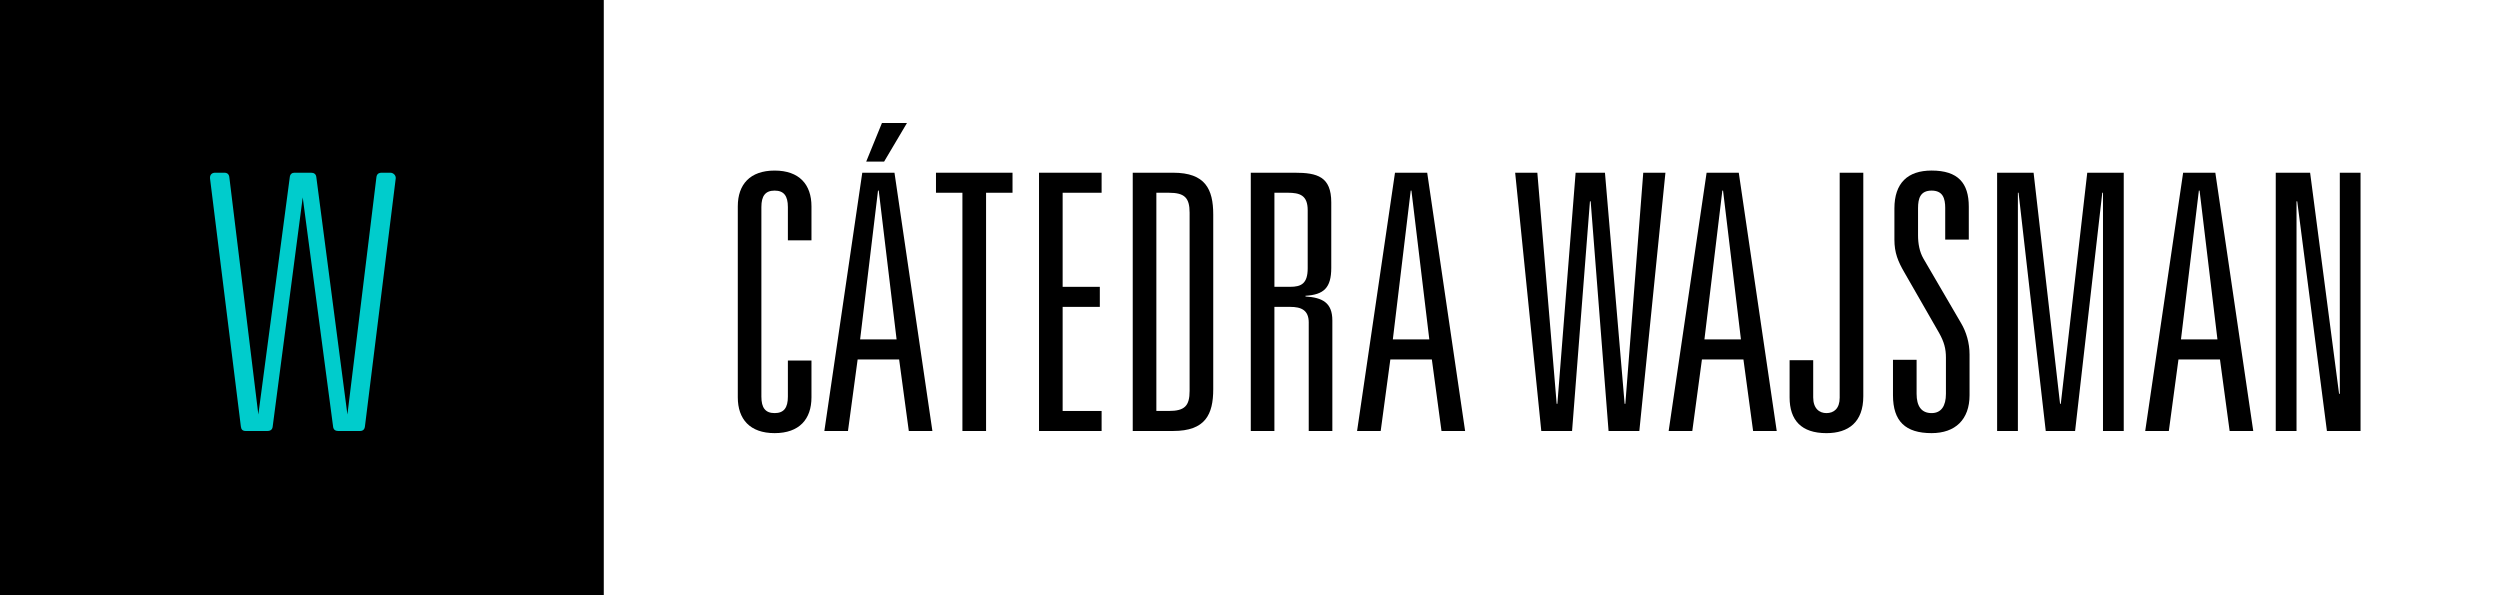
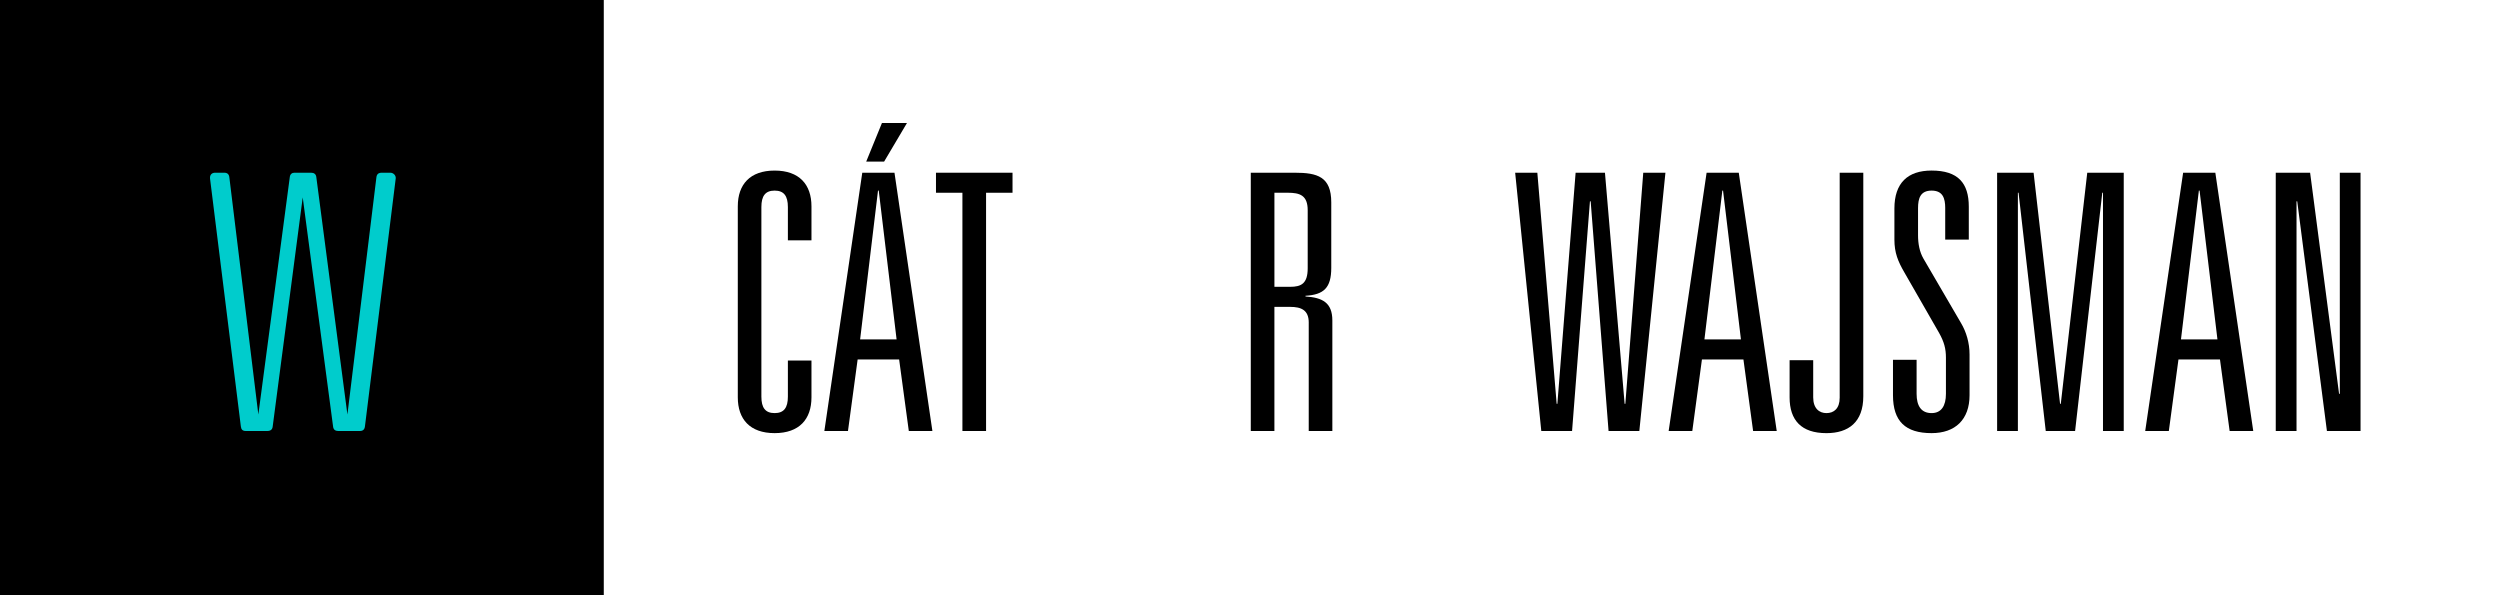
<svg xmlns="http://www.w3.org/2000/svg" version="1.1" id="Layer_1" x="0px" y="0px" width="159.624px" height="38px" viewBox="0 0 159.624 38" enable-background="new 0 0 159.624 38" xml:space="preserve">
  <rect x="-0.449" width="39" height="39" />
  <g>
    <path fill="#00CCCC" d="M14.324,11.028c0.184,0,0.298,0.091,0.32,0.296l1.851,15.144l2.009-15.167   c0.022-0.183,0.139-0.274,0.298-0.274h1.05c0.207,0,0.319,0.091,0.344,0.274l1.986,15.167l1.851-15.144   c0.022-0.206,0.137-0.296,0.342-0.296h0.549c0.182,0,0.365,0.16,0.343,0.366l-1.965,15.829c-0.022,0.205-0.137,0.296-0.319,0.296   h-1.393c-0.184,0-0.299-0.091-0.321-0.274l-1.94-14.641l-1.919,14.641c-0.023,0.183-0.137,0.274-0.343,0.274h-1.371   c-0.204,0-0.296-0.091-0.318-0.296L13.41,11.394c-0.022-0.251,0.138-0.366,0.32-0.366H14.324z" />
  </g>
  <g>
    <path d="M50.306,13.22c0-0.708-0.253-1.05-0.846-1.05c-0.595,0-0.846,0.342-0.846,1.05v12.106c0,0.708,0.251,1.05,0.846,1.05   c0.593,0,0.846-0.342,0.846-1.05v-2.308h1.506v2.353c0,1.394-0.776,2.284-2.352,2.284c-1.577,0-2.352-0.891-2.352-2.284V13.175   c0-1.393,0.774-2.284,2.352-2.284c1.575,0,2.352,0.891,2.352,2.284v2.17h-1.506V13.22z" />
    <path d="M57.409,22.95H54.76l-0.617,4.568h-1.508l2.421-16.491h2.056l2.421,16.491h-1.506L57.409,22.95z M56.107,12.17h-0.047   l-1.142,9.501h2.329L56.107,12.17z M57.91,7.853l-1.461,2.467h-1.143l1.006-2.467H57.91z" />
    <path d="M61.45,12.307h-1.688v-1.279h4.887v1.279H62.96v15.212h-1.51V12.307z" />
-     <path d="M66.341,11.028h3.996v1.279h-2.488v6.007h2.374v1.28h-2.374v6.646h2.488v1.279h-3.996V11.028z" />
-     <path d="M72.325,11.028h2.582c2.054,0,2.558,1.05,2.558,2.672v11.146c0,1.622-0.504,2.672-2.558,2.672h-2.582V11.028z    M74.632,26.239c1.005,0,1.324-0.319,1.324-1.279V13.586c0-0.959-0.319-1.279-1.324-1.279h-0.799v13.933H74.632z" />
    <path d="M83.563,20.598c0-0.799-0.479-1.004-1.188-1.004h-1.005v7.925h-1.508V11.028h2.811c1.438,0,2.328,0.251,2.328,1.896v4.179   c0,1.28-0.479,1.713-1.645,1.782v0.046c1.074,0.068,1.714,0.388,1.714,1.53v7.058h-1.508V20.598z M82.376,18.313   c0.708,0,1.12-0.205,1.12-1.187v-3.7c0-0.96-0.503-1.12-1.279-1.12h-0.846v6.007H82.376z" />
-     <path d="M91.423,22.95h-2.65l-0.616,4.568h-1.508l2.421-16.491h2.056l2.421,16.491h-1.508L91.423,22.95z M90.119,12.17h-0.045   l-1.142,9.501h2.329L90.119,12.17z" />
    <path d="M104.921,11.028h1.416l-1.666,16.491h-1.965l-1.142-14.663h-0.047l-1.141,14.663h-1.965l-1.668-16.491h1.416l1.234,14.755   h0.045l1.165-14.755h1.873l1.256,14.755h0.046L104.921,11.028z" />
    <path d="M111.317,22.95h-2.649l-0.615,4.568h-1.51l2.423-16.491h2.054l2.423,16.491h-1.508L111.317,22.95z M110.016,12.17h-0.045   l-1.144,9.501h2.331L110.016,12.17z" />
    <path d="M117.463,11.028h1.508v14.275c0,1.645-0.938,2.353-2.353,2.353c-1.601,0-2.353-0.822-2.353-2.284v-2.375h1.507v2.375   c0,0.709,0.389,1.005,0.846,1.005c0.479,0,0.845-0.296,0.845-0.982V11.028z" />
    <path d="M124.202,13.289c0-0.64-0.161-1.119-0.87-1.119c-0.707,0-0.866,0.479-0.866,1.119v1.736c0,0.525,0.092,1.05,0.343,1.484   l2.398,4.112c0.342,0.571,0.548,1.279,0.548,2.009v2.604c0,1.554-0.913,2.421-2.423,2.421c-1.667,0-2.466-0.753-2.466-2.421v-2.261   h1.508v2.17c0,0.776,0.296,1.233,0.958,1.233c0.617,0,0.915-0.457,0.915-1.233v-2.307c0-0.571-0.115-1.005-0.435-1.576l-2.215-3.86   c-0.411-0.708-0.64-1.257-0.64-2.102v-1.987c0-1.622,0.846-2.421,2.374-2.421c1.691,0,2.376,0.799,2.376,2.307v2.101h-1.506V13.289   z" />
    <path d="M133.27,11.028h2.33v16.491h-1.325V12.307h-0.045l-1.736,15.212h-1.874l-1.736-15.212h-0.043v15.212h-1.326V11.028h2.329   l1.69,14.755h0.047L133.27,11.028z" />
    <path d="M141.744,22.95h-2.65l-0.615,4.568h-1.508l2.421-16.491h2.056l2.421,16.491h-1.508L141.744,22.95z M140.442,12.17h-0.045   l-1.143,9.501h2.329L140.442,12.17z" />
    <path d="M149.396,11.028h1.324v16.491h-2.147l-1.896-14.663h-0.045v14.663h-1.326V11.028h2.194l1.849,14.116h0.047V11.028z" />
  </g>
</svg>